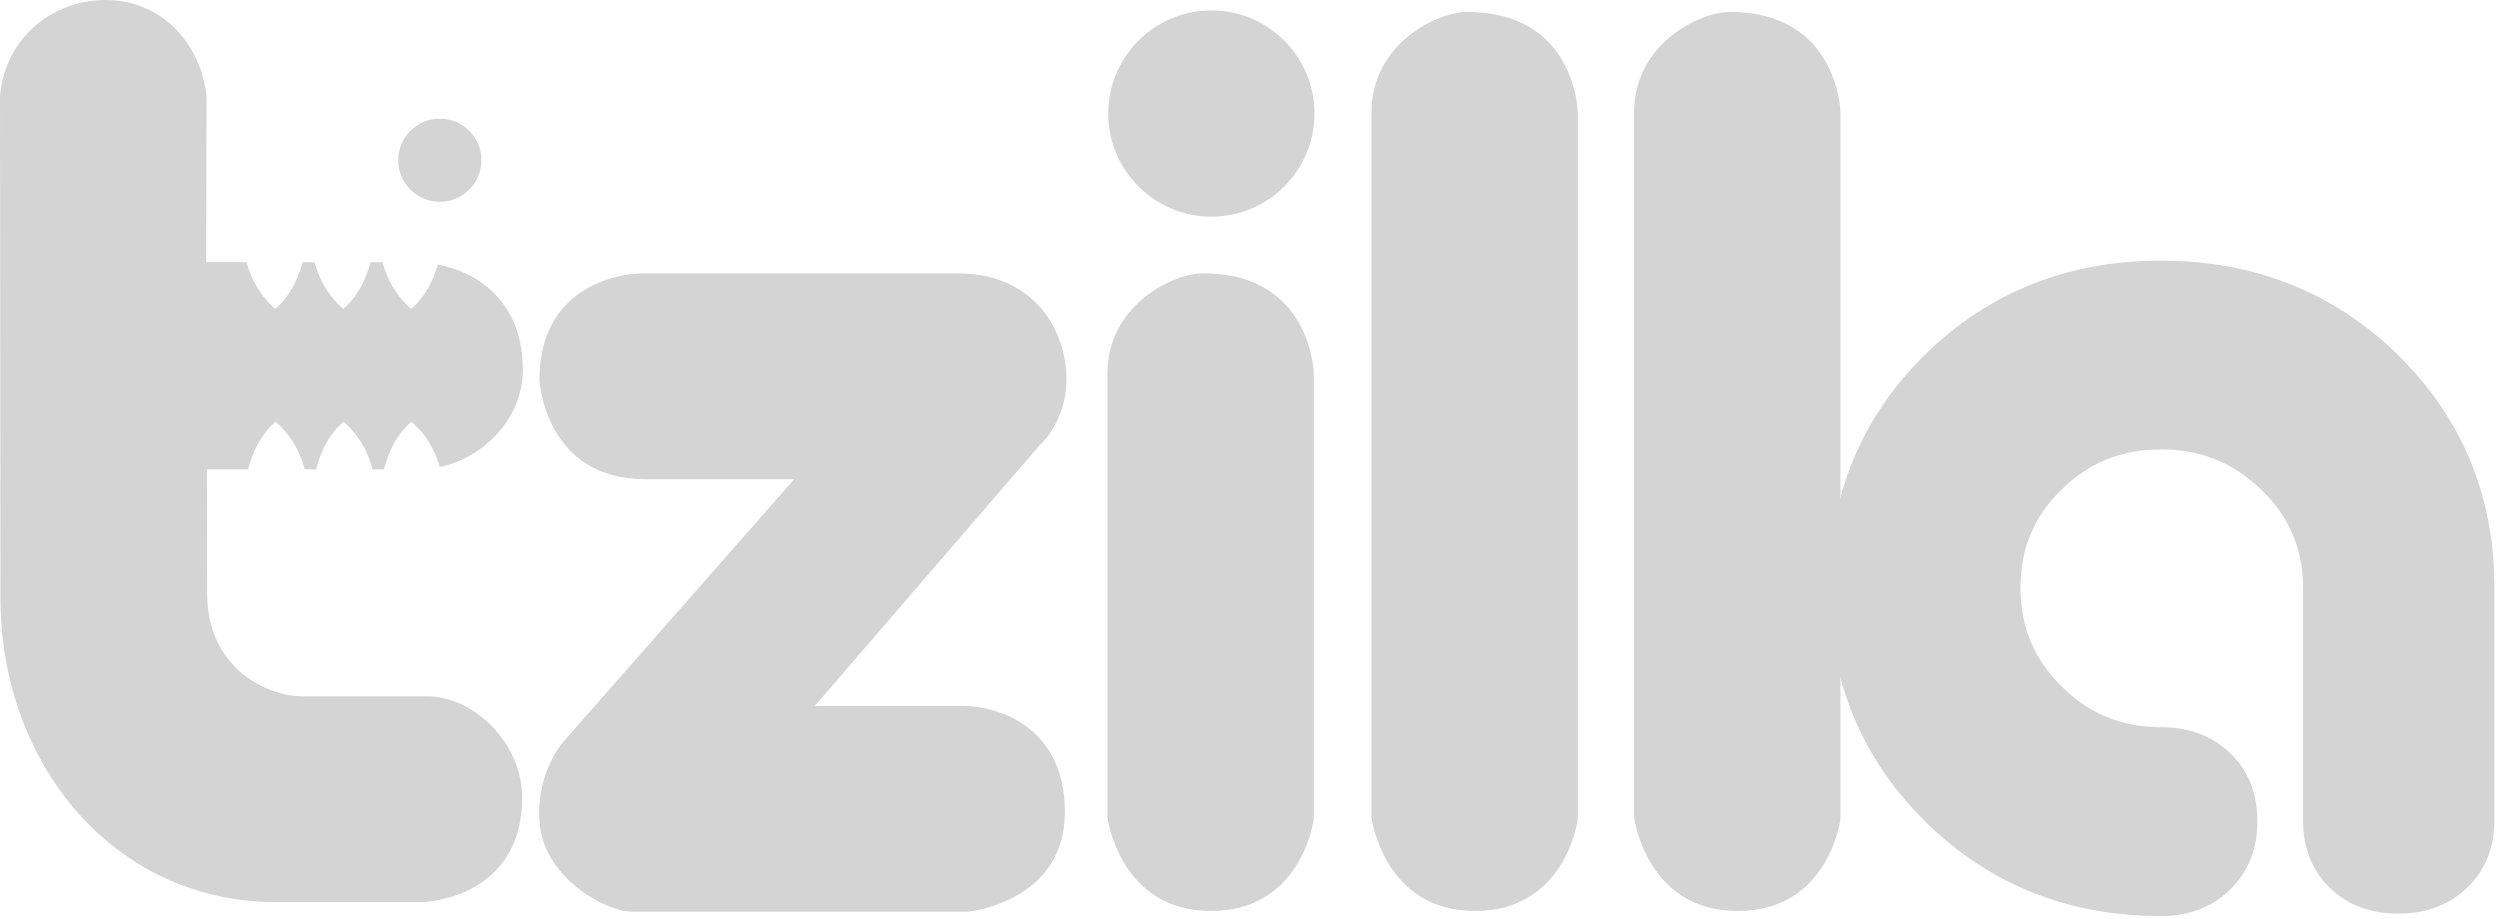
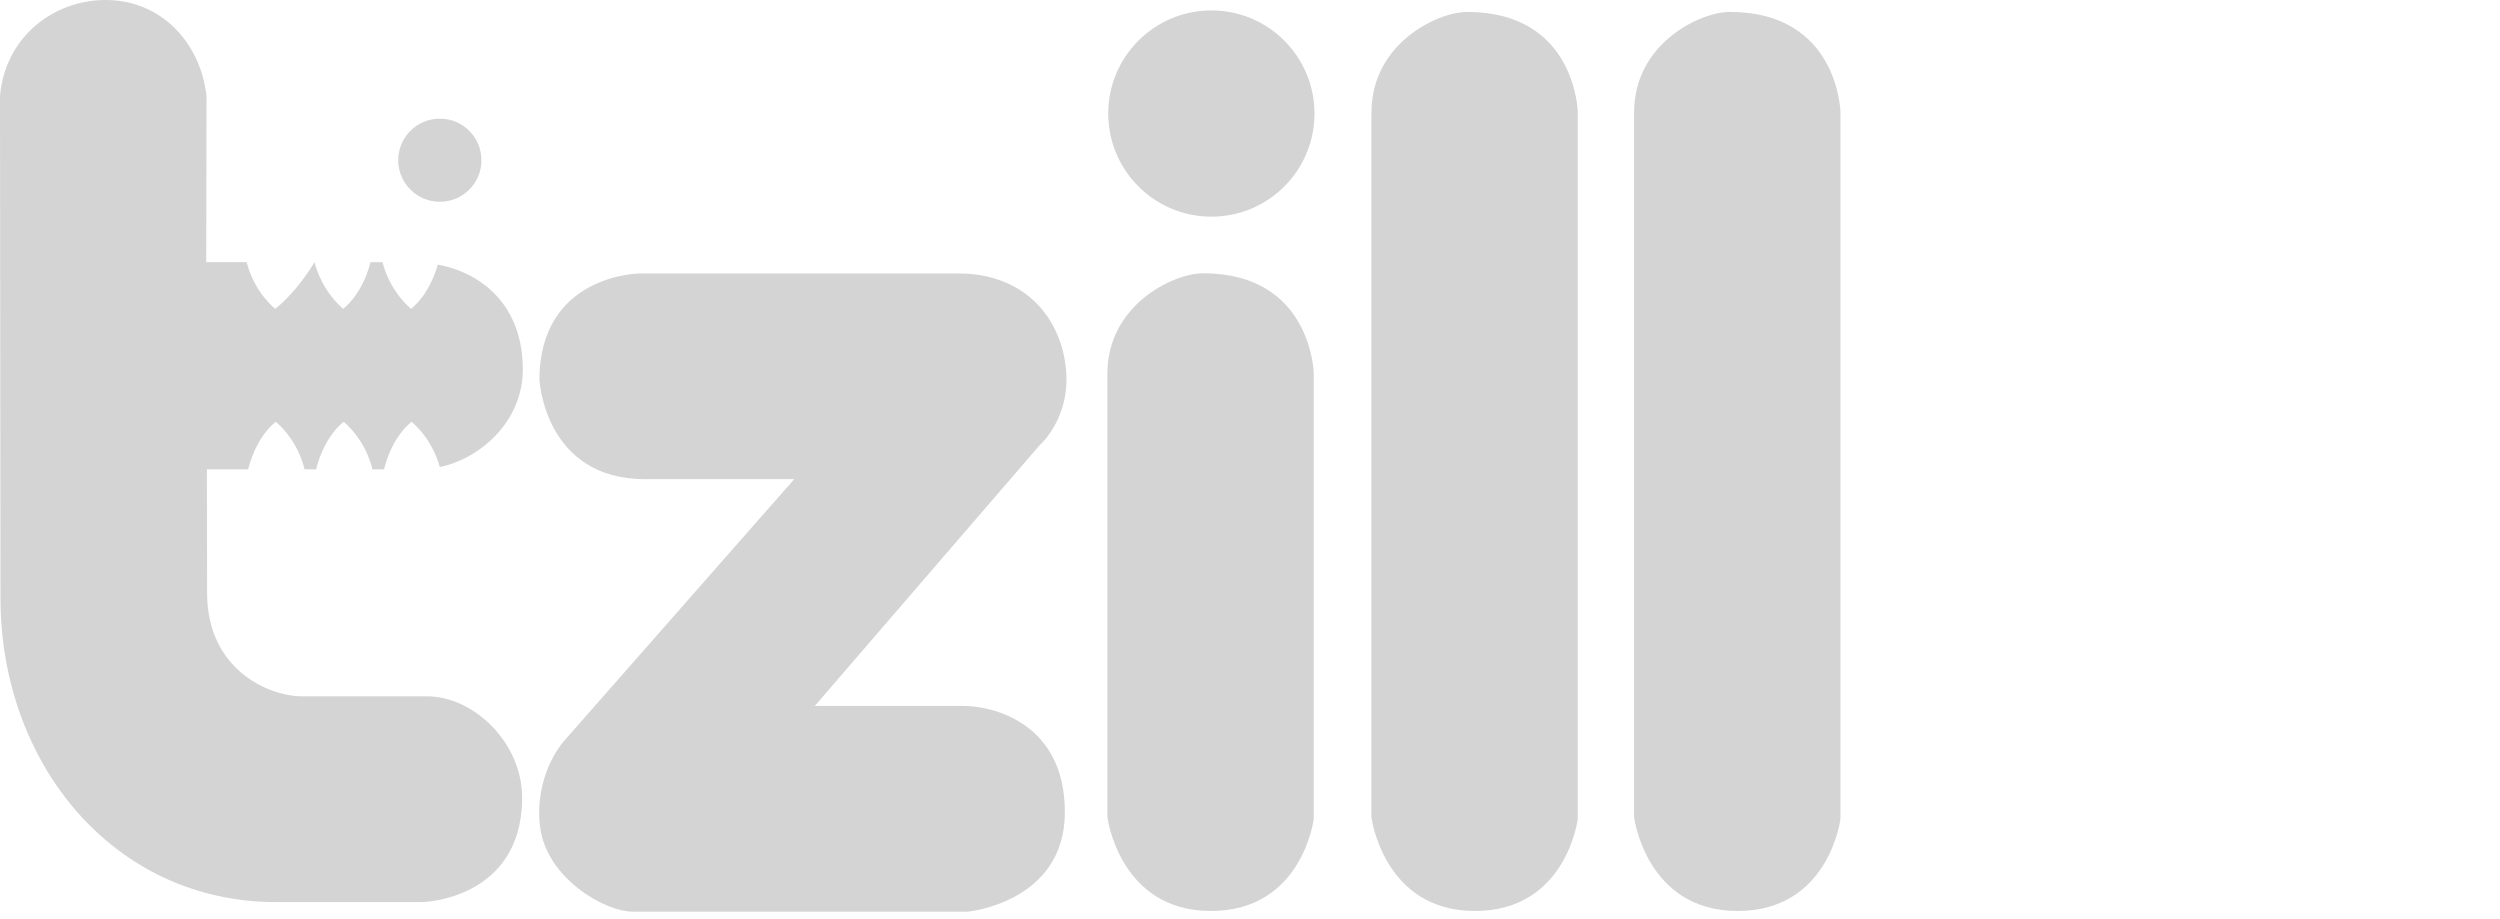
<svg xmlns="http://www.w3.org/2000/svg" width="264" height="97" viewBox="0 0 264 97" fill="none">
  <g clip-path="url(#clip0_289_98771)">
-     <path d="M45.11 73.53H31.92C28.3 73.53 21.87 70.65 21.87 62.63L21.85 49.56H26.2C27.13 45.92 29.13 44.54 29.13 44.54C31.3 46.45 31.98 48.78 32.16 49.56H33.38C34.3 45.92 36.3 44.54 36.3 44.54C38.47 46.45 39.15 48.78 39.33 49.56H40.55C41.47 45.92 43.47 44.54 43.47 44.54C45.45 46.29 46.19 48.38 46.44 49.32C50.86 48.39 55.21 44.39 55.21 39.03C55.21 32.26 50.91 28.82 46.23 27.94C45.27 31.31 43.4 32.61 43.4 32.61C41.32 30.77 40.61 28.56 40.4 27.69H39.13C38.19 31.25 36.23 32.61 36.23 32.61C34.15 30.77 33.43 28.55 33.22 27.69H31.95C31.01 31.25 29.05 32.61 29.05 32.61C26.96 30.77 26.25 28.54 26.05 27.68H21.78L21.81 10.15C21.2 4.62 17.12 0 11.15 0C5.69 0 0.57 3.85 0 10.12V10.26L0.05 63.15C0.05 80.68 12.03 95.26 29.13 95.26H44.67C44.67 95.26 55.03 94.98 55.14 84.37C55.2 78.42 49.99 73.53 45.11 73.53Z" fill="#D4D4D4" />
+     <path d="M45.11 73.53H31.92C28.3 73.53 21.87 70.65 21.87 62.63L21.85 49.56H26.2C27.13 45.92 29.13 44.54 29.13 44.54C31.3 46.45 31.98 48.78 32.16 49.56H33.38C34.3 45.92 36.3 44.54 36.3 44.54C38.47 46.45 39.15 48.78 39.33 49.56H40.55C41.47 45.92 43.47 44.54 43.47 44.54C45.45 46.29 46.19 48.38 46.44 49.32C50.86 48.39 55.21 44.39 55.21 39.03C55.21 32.26 50.91 28.82 46.23 27.94C45.27 31.31 43.4 32.61 43.4 32.61C41.32 30.77 40.61 28.56 40.4 27.69H39.13C38.19 31.25 36.23 32.61 36.23 32.61C34.15 30.77 33.43 28.55 33.22 27.69C31.01 31.25 29.05 32.61 29.05 32.61C26.96 30.77 26.25 28.54 26.05 27.68H21.78L21.81 10.15C21.2 4.62 17.12 0 11.15 0C5.69 0 0.57 3.85 0 10.12V10.26L0.05 63.15C0.05 80.68 12.03 95.26 29.13 95.26H44.67C44.67 95.26 55.03 94.98 55.14 84.37C55.2 78.42 49.99 73.53 45.11 73.53Z" fill="#D4D4D4" />
    <path d="M50.84 16.919C50.84 19.349 48.87 21.309 46.45 21.309C44.03 21.309 42.05 19.339 42.05 16.919C42.05 14.499 44.02 12.529 46.45 12.529C48.88 12.529 50.84 14.499 50.84 16.919Z" fill="#D4D4D4" />
    <path d="M56.97 40.159C56.97 40.159 57.53 50.599 68.11 50.599H83.87L59.42 78.409C59.42 78.409 56.34 81.979 57.04 87.369C57.74 92.769 63.9 96.269 66.77 96.269H102.22C102.22 96.269 112.45 95.289 112.45 85.759C112.45 76.229 104.67 74.549 101.8 74.549H86.04L109.78 47.019C109.78 47.019 113.28 44.009 112.51 38.469C111.74 32.939 107.68 28.879 101.23 28.879H67.54C67.54 28.879 56.96 28.949 56.96 40.159H56.97Z" fill="#D4D4D4" />
    <path d="M116.94 39.459V86.299C116.94 86.299 118.2 96.199 127.87 96.199C137.54 96.199 138.73 86.489 138.73 86.489V39.389C138.73 39.389 138.5 28.859 127.05 28.859C123.85 28.859 116.94 32.239 116.94 39.459Z" fill="#D4D4D4" />
    <path d="M144.82 11.86V86.3C144.82 86.3 146.08 96.2 155.75 96.2C165.42 96.2 166.61 86.49 166.61 86.49V11.79C166.61 11.79 166.38 1.26 154.94 1.26C151.74 1.26 144.83 4.64 144.83 11.86H144.82Z" fill="#D4D4D4" />
    <path d="M172.56 11.86V86.3C172.56 86.3 173.82 96.2 183.49 96.2C193.16 96.2 194.35 86.49 194.35 86.49V11.79C194.35 11.79 194.11 1.26 182.67 1.26C179.47 1.26 172.56 4.64 172.56 11.86Z" fill="#D4D4D4" />
    <path d="M138.81 11.99C138.81 18.01 133.93 22.88 127.92 22.88C121.91 22.88 117.03 18 117.03 11.99C117.03 5.98 121.9 1.1 127.92 1.1C133.94 1.1 138.81 5.98 138.81 11.99Z" fill="#D4D4D4" />
-     <path d="M253.22 37.469C246.46 30.869 238.05 27.52 228.21 27.52C218.37 27.52 209.97 30.869 203.26 37.469C196.55 44.08 193.14 52.349 193.14 62.059C193.14 71.769 196.55 80.059 203.26 86.71C209.97 93.359 218.36 96.74 228.21 96.74C231.16 96.74 233.62 95.79 235.52 93.919C237.42 92.059 238.38 89.629 238.38 86.7C238.38 83.769 237.41 81.359 235.51 79.529C233.61 77.71 231.16 76.79 228.21 76.79C224.04 76.79 220.59 75.379 217.69 72.469C214.78 69.57 213.36 66.159 213.36 62.059C213.36 57.959 214.77 54.58 217.68 51.719C220.59 48.849 224.03 47.459 228.21 47.459C232.39 47.459 235.85 48.859 238.81 51.73C241.76 54.59 243.2 57.969 243.2 62.069V86.579C243.2 89.499 244.14 91.909 246 93.73C247.85 95.549 250.29 96.48 253.24 96.48C256.19 96.48 258.63 95.559 260.54 93.74C262.44 91.909 263.41 89.499 263.41 86.579V62.069C263.41 52.37 259.98 44.09 253.22 37.48V37.469Z" fill="#D4D4D4" />
  </g>
  <defs>
    <clipPath id="clip0_289_98771">
      <rect width="263.41" height="96.73" fill="white" />
    </clipPath>
  </defs>
</svg>